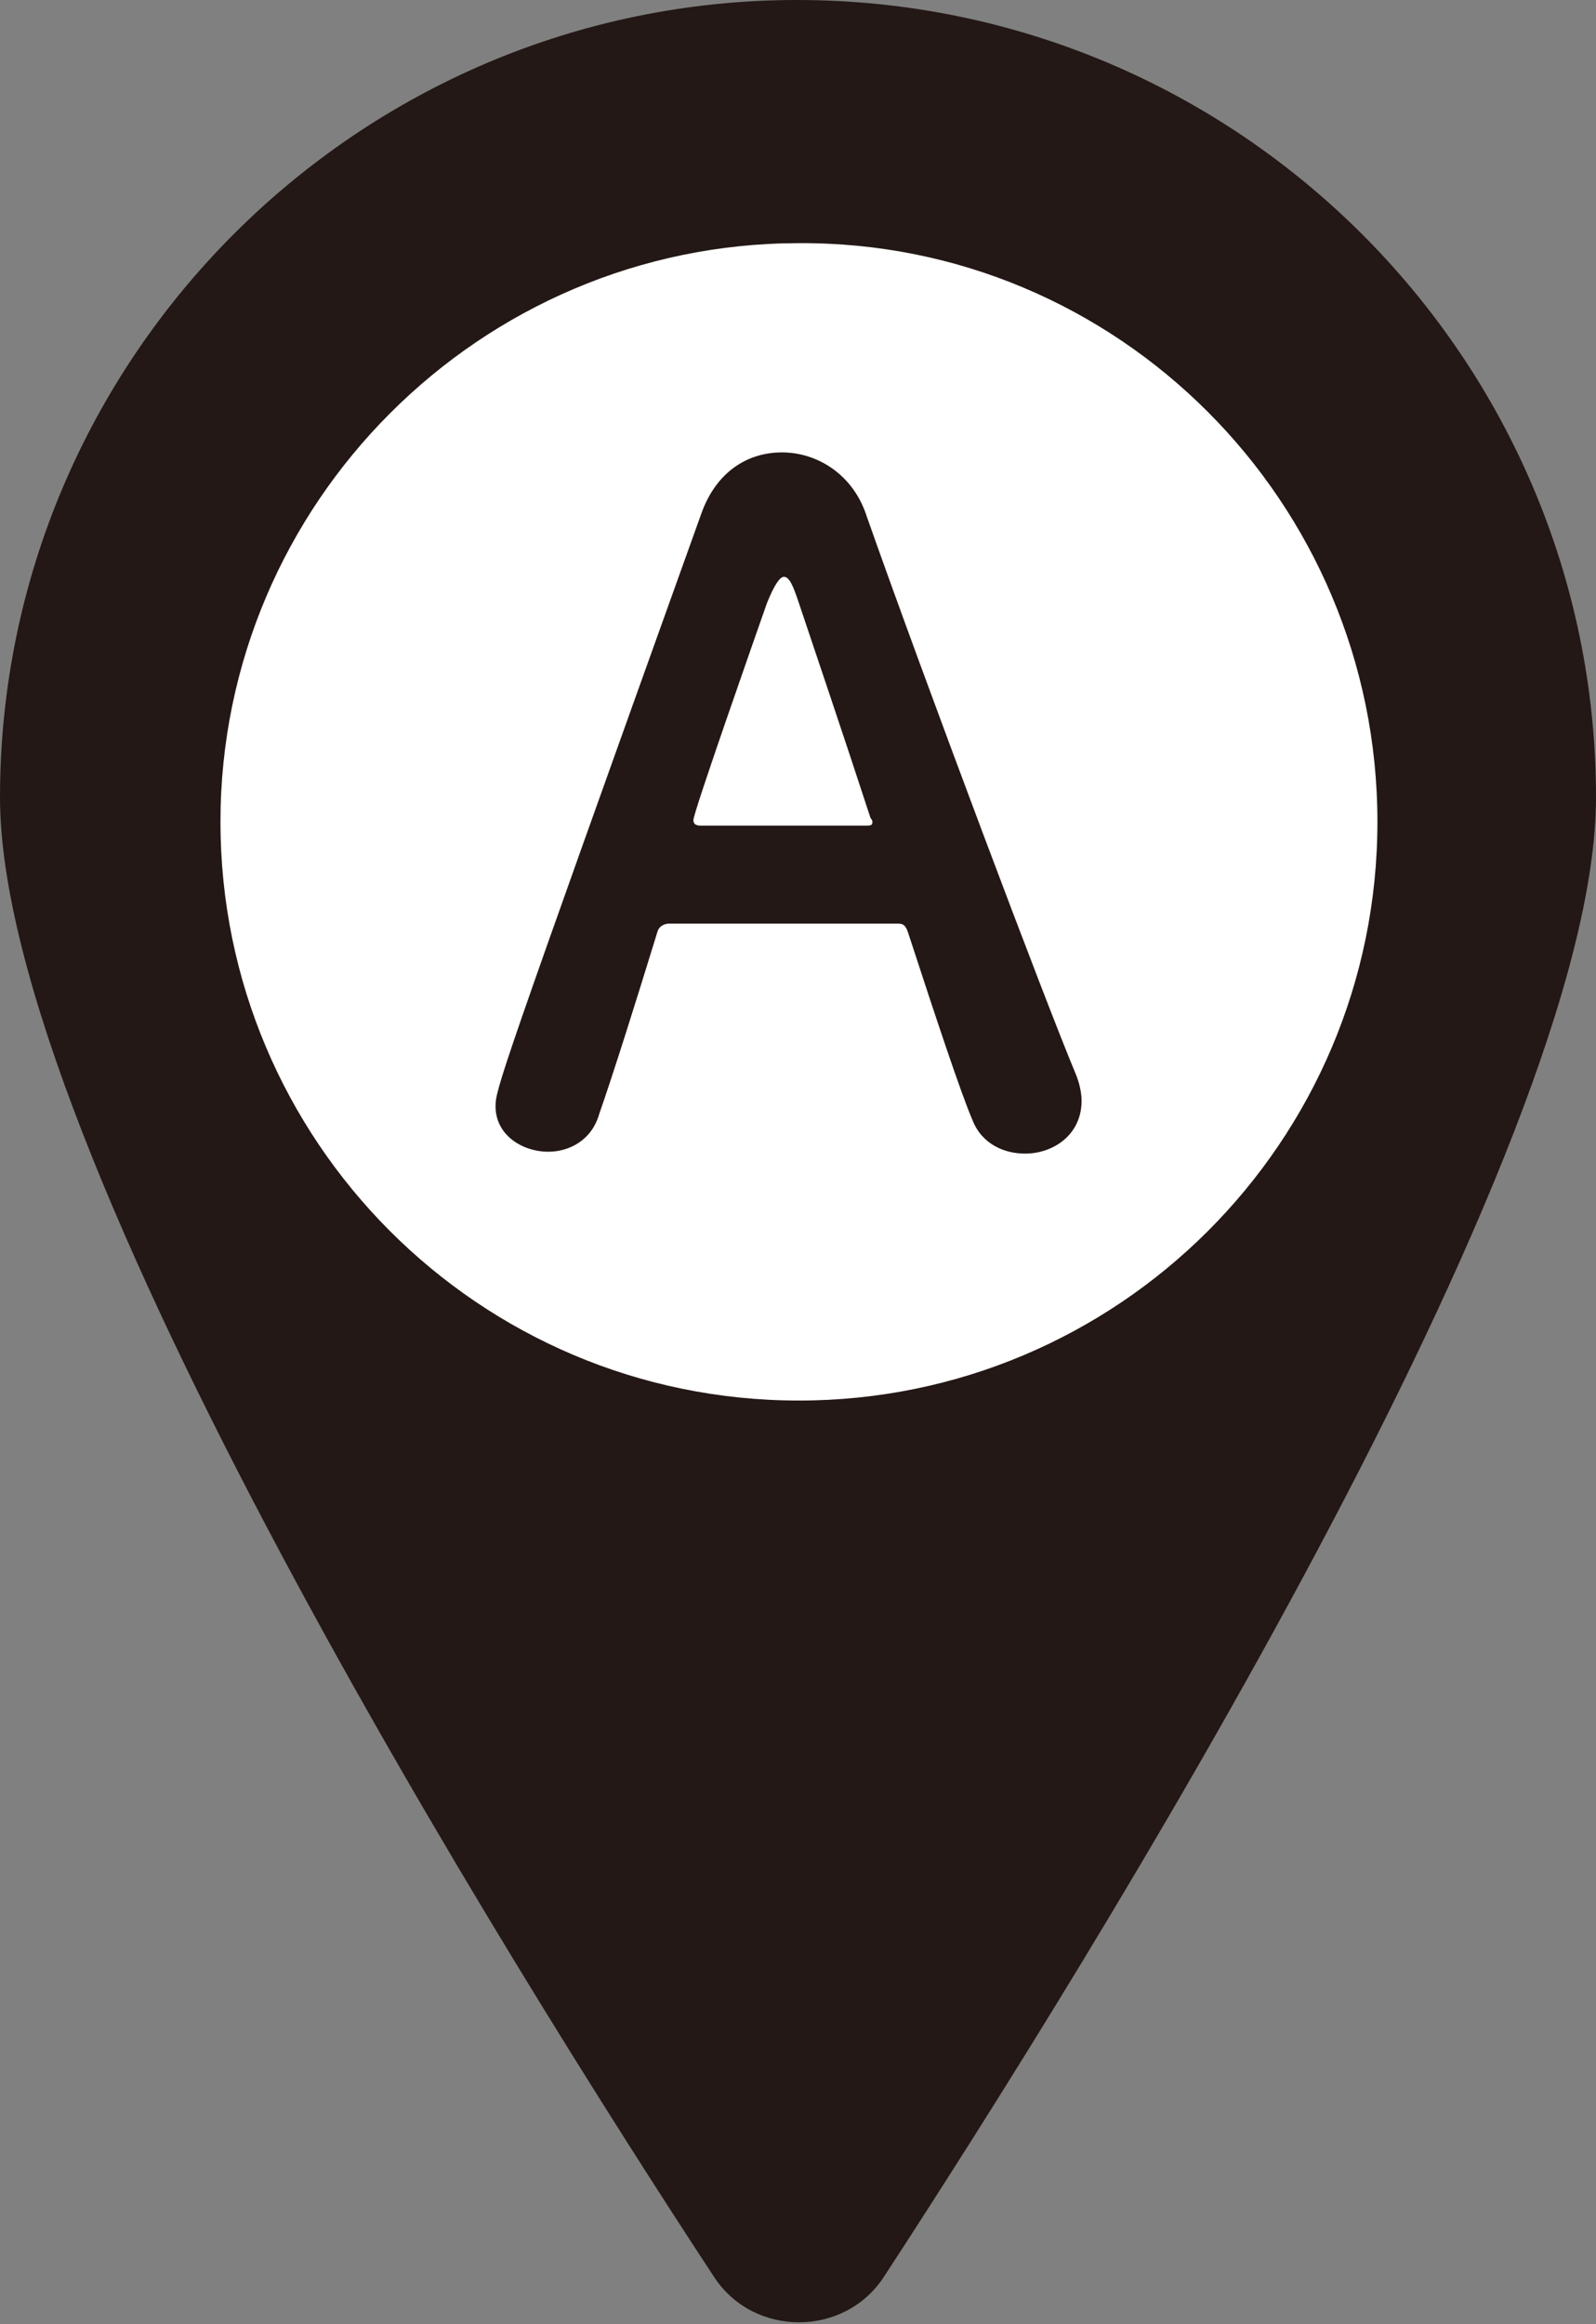
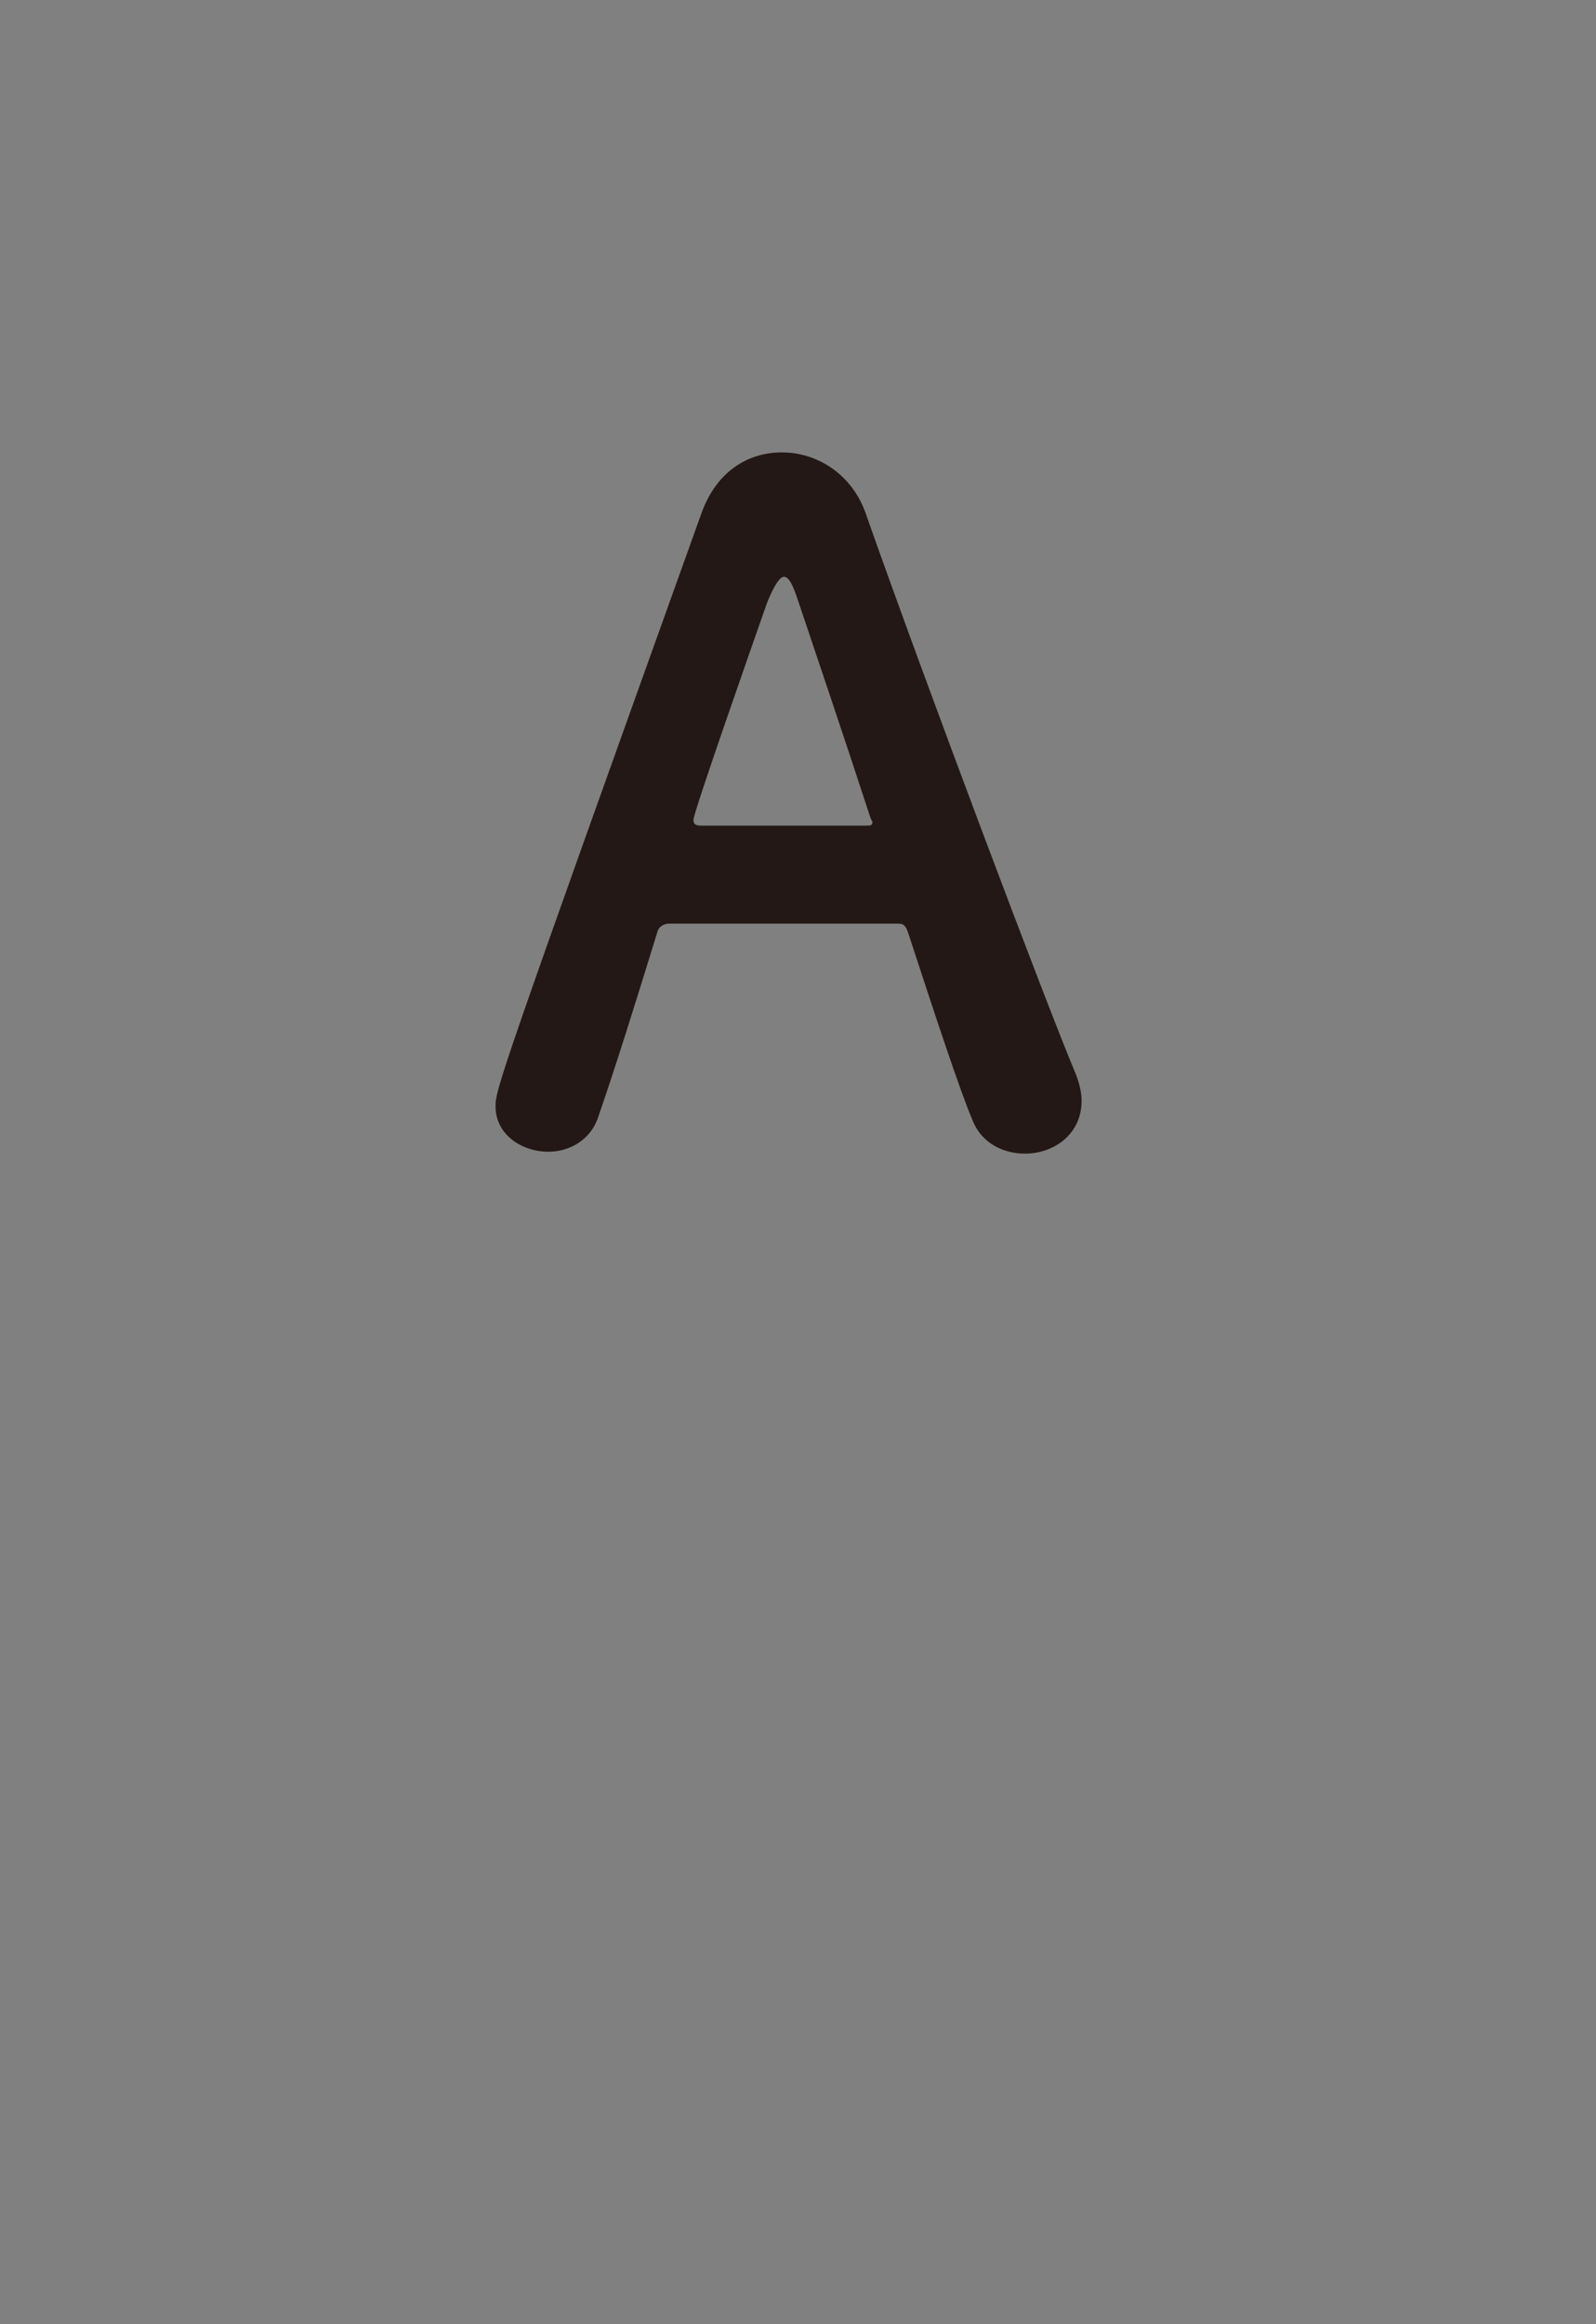
<svg xmlns="http://www.w3.org/2000/svg" version="1.1" id="レイヤー_1" x="0px" y="0px" width="84.7px" height="123.3px" viewBox="0 0 84.7 123.3" style="enable-background:new 0 0 84.7 123.3;" xml:space="preserve">
  <rect x="0" y="0" width="84.7" height="123.3" fill="#808080" stroke="none" />
  <style type="text/css">
	.st0{fill:#231815;}
	.st1{fill:#FFFFFF;}
</style>
  <g>
-     <path class="st0" d="M84.7,42.3c0,18.7-26.9,61.8-37.8,78.5c-2.1,3.2-6.9,3.2-9,0C27,104.2,0,61,0,42.3C0,19,19,0,42.3,0   C65.7,0,84.7,19,84.7,42.3z" />
-     <path class="st1" d="M73.1,43.6c0,17-13.8,30.7-30.7,30.7c-17,0-30.7-13.8-30.7-30.7s13.8-30.7,30.7-30.7   C59.3,12.8,73.1,26.6,73.1,43.6z" />
    <g>
-       <path class="st0" d="M54.4,61.2c-1.1,0-2.3-0.5-2.8-1.8c-0.6-1.4-1.9-5.3-3.4-9.9C48.1,49.2,48,49,47.7,49c-0.8,0-2.8,0-5,0    c-2.9,0-6.2,0-7.2,0c-0.2,0-0.5,0.1-0.6,0.4c-1.2,3.9-2.3,7.4-3.1,9.7c-0.4,1.4-1.6,2-2.7,2c-1.4,0-2.8-0.9-2.8-2.4    c0-0.9,0.1-1.3,10.9-31.4c0.8-2.3,2.5-3.3,4.3-3.3c1.9,0,3.8,1.2,4.5,3.4c3.1,8.8,9.5,25.8,11.1,29.6c0.2,0.5,0.3,1,0.3,1.4    C57.4,60.2,55.9,61.2,54.4,61.2z M46.2,43.4c-1.5-4.6-3-9-3.8-11.4c-0.3-0.9-0.5-1.4-0.8-1.4c-0.2,0-0.5,0.4-0.9,1.4    c-0.7,2-3.9,11.1-3.9,11.5c0,0.2,0.1,0.3,0.4,0.3c1,0,2.8,0,4.5,0c1.8,0,3.5,0,4.2,0c0.3,0,0.4,0,0.4-0.2    C46.3,43.6,46.3,43.5,46.2,43.4z" />
+       <path class="st0" d="M54.4,61.2c-1.1,0-2.3-0.5-2.8-1.8c-0.6-1.4-1.9-5.3-3.4-9.9C48.1,49.2,48,49,47.7,49c-0.8,0-2.8,0-5,0    c-2.9,0-6.2,0-7.2,0c-0.2,0-0.5,0.1-0.6,0.4c-1.2,3.9-2.3,7.4-3.1,9.7c-0.4,1.4-1.6,2-2.7,2c-1.4,0-2.8-0.9-2.8-2.4    c0-0.9,0.1-1.3,10.9-31.4c0.8-2.3,2.5-3.3,4.3-3.3c1.9,0,3.8,1.2,4.5,3.4c3.1,8.8,9.5,25.8,11.1,29.6c0.2,0.5,0.3,1,0.3,1.4    C57.4,60.2,55.9,61.2,54.4,61.2z M46.2,43.4c-1.5-4.6-3-9-3.8-11.4c-0.3-0.9-0.5-1.4-0.8-1.4c-0.2,0-0.5,0.4-0.9,1.4    c-0.7,2-3.9,11.1-3.9,11.5c0,0.2,0.1,0.3,0.4,0.3c1,0,2.8,0,4.5,0c1.8,0,3.5,0,4.2,0c0.3,0,0.4,0,0.4-0.2    z" />
    </g>
  </g>
</svg>